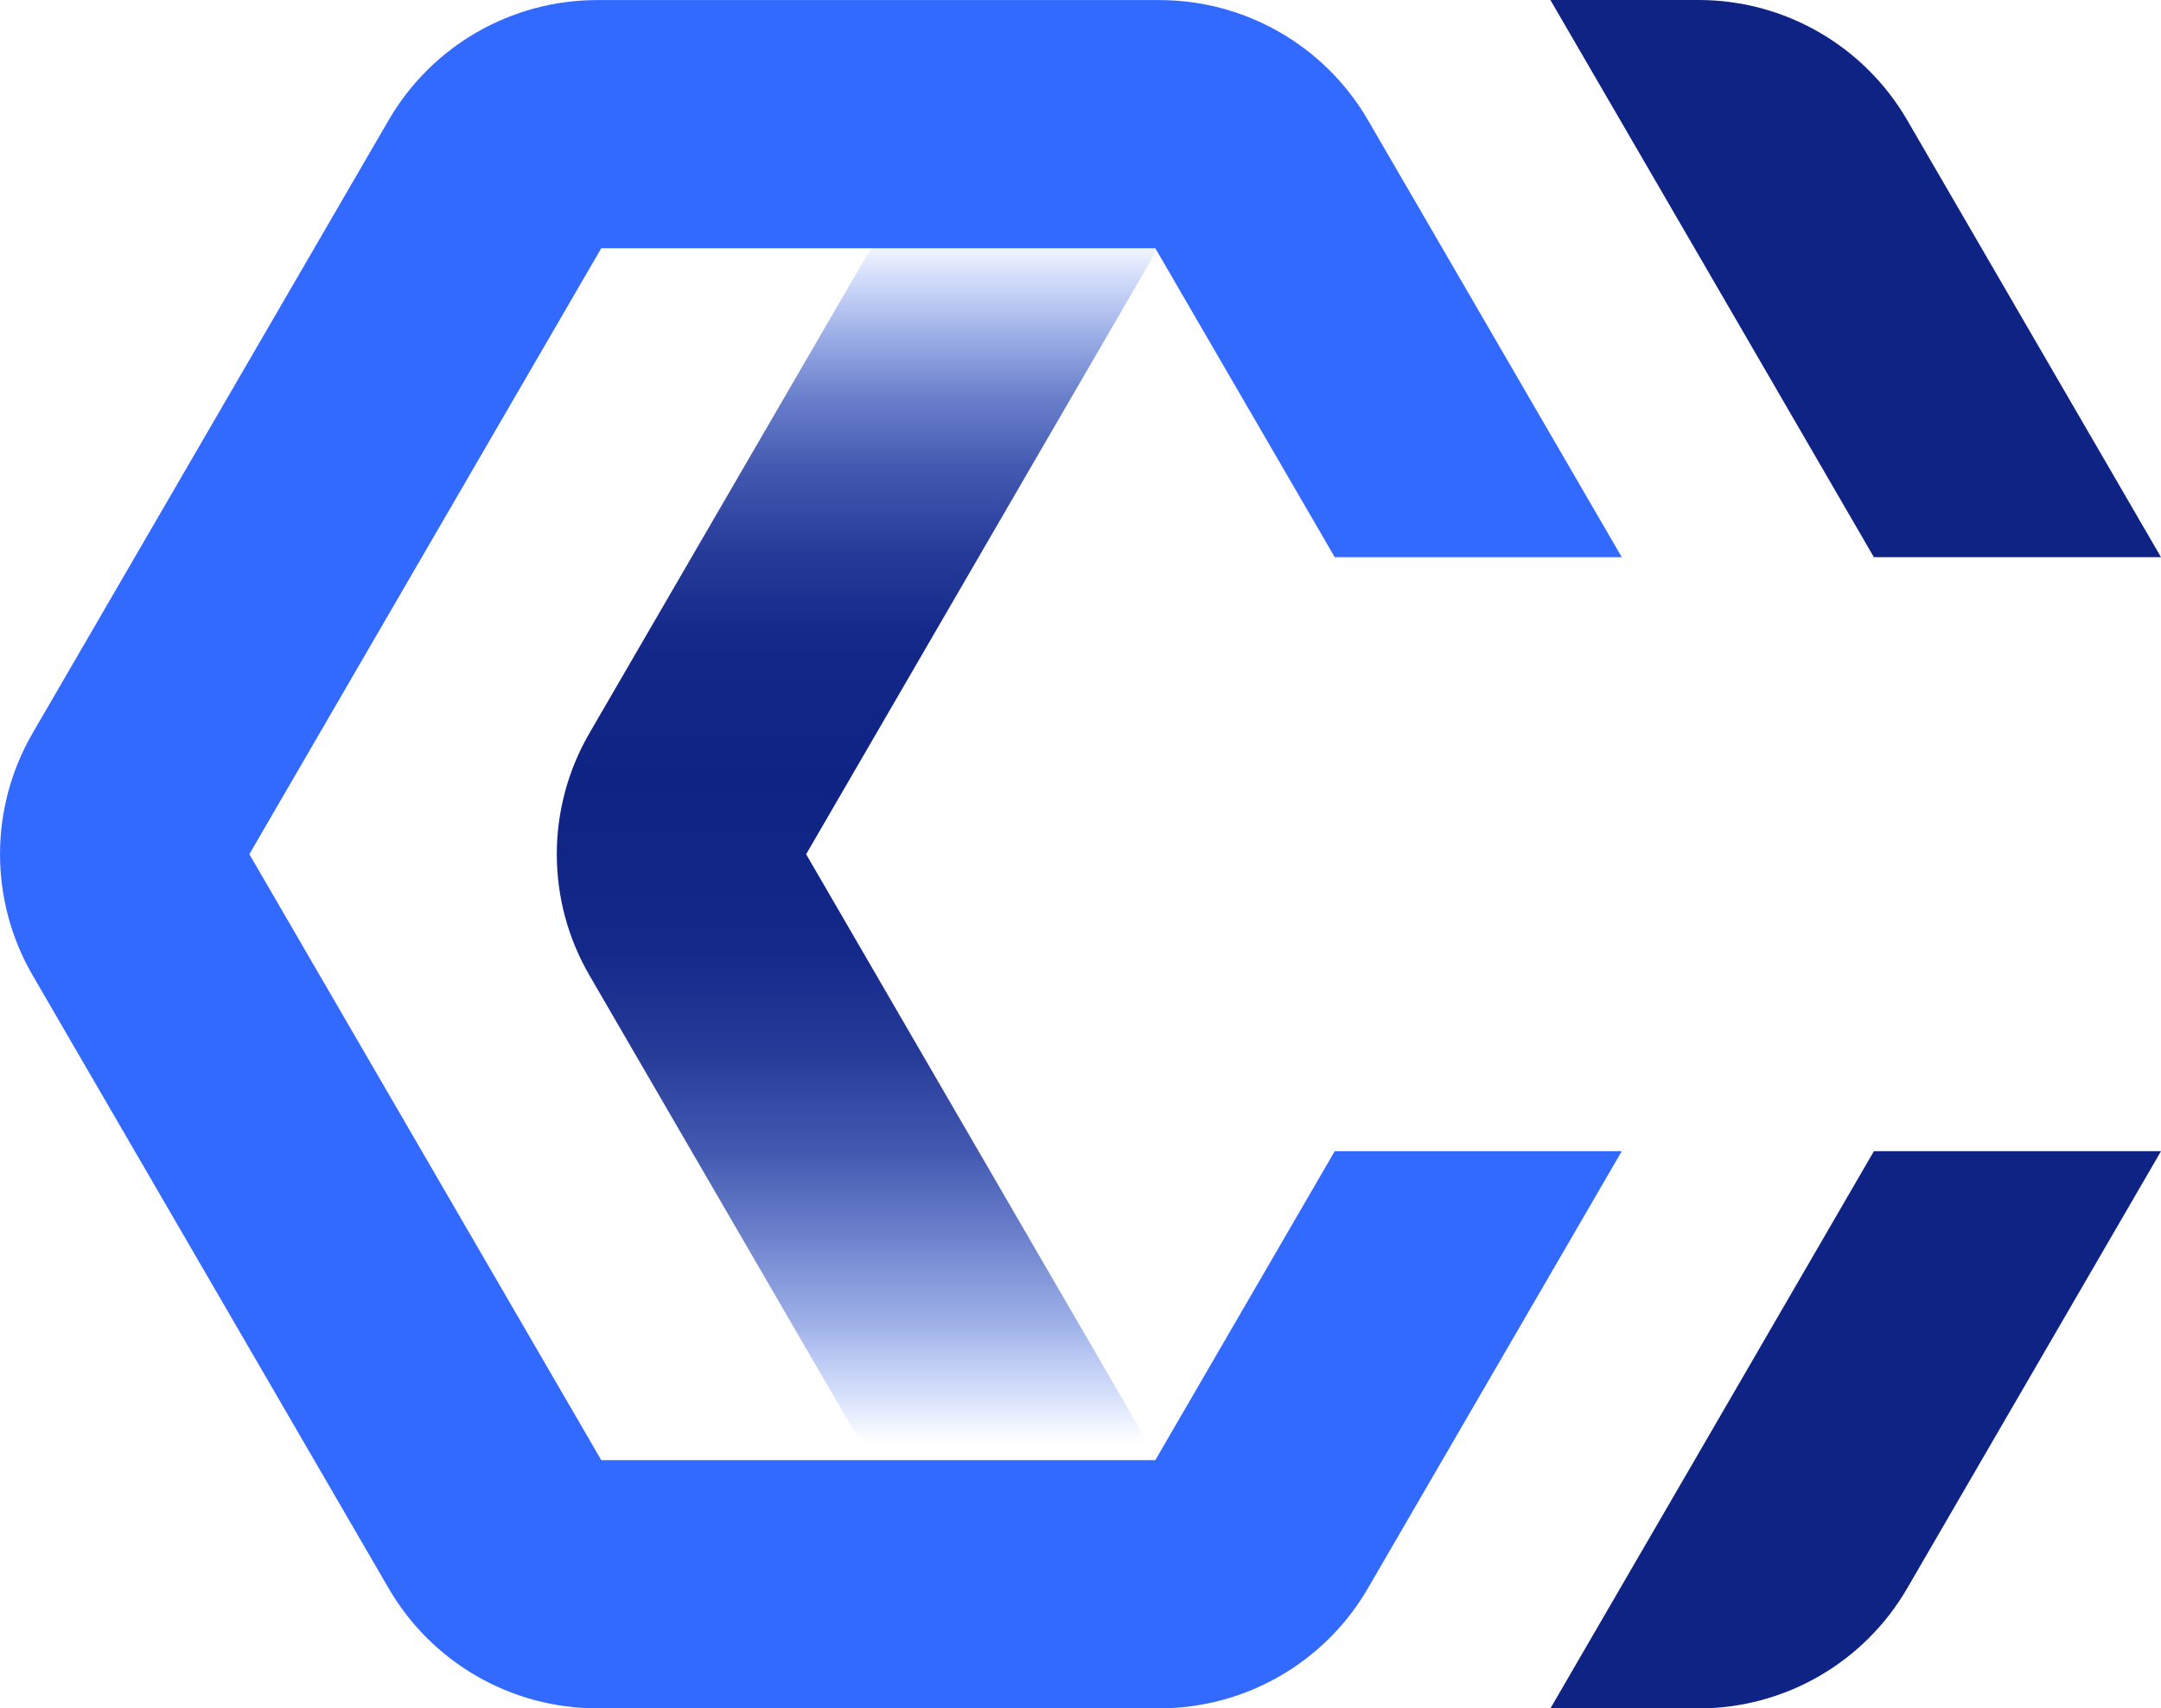
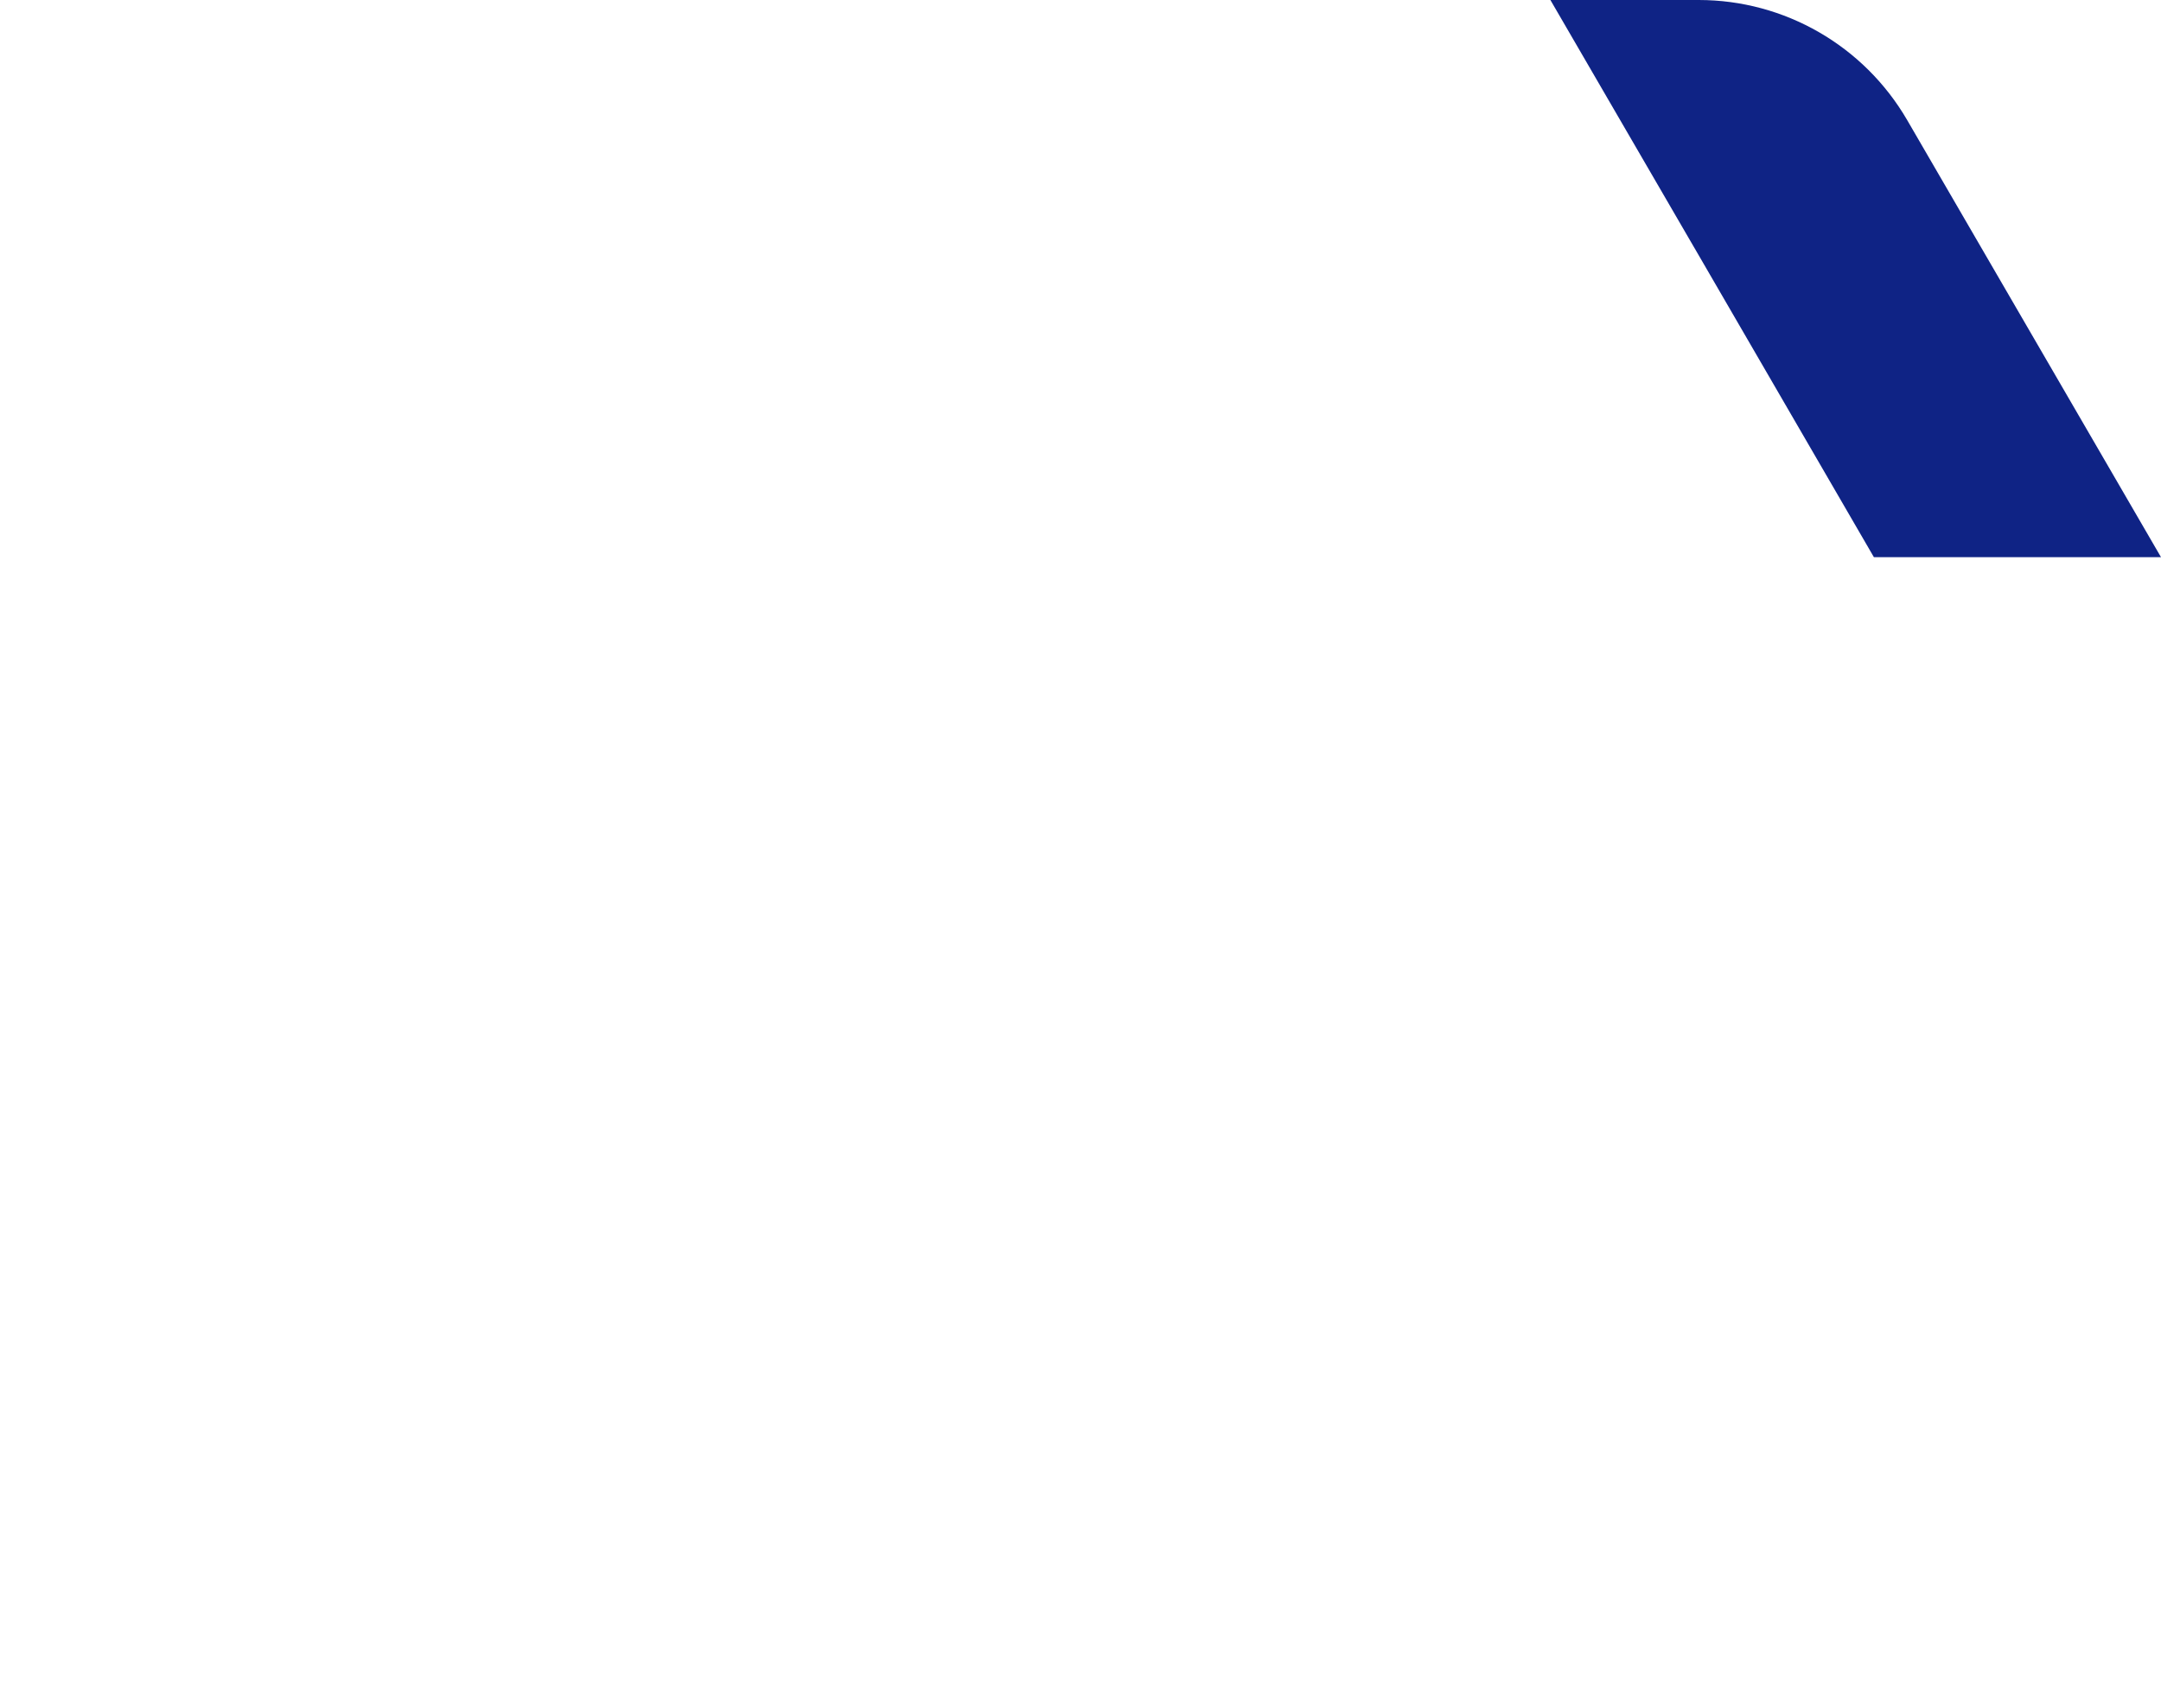
<svg xmlns="http://www.w3.org/2000/svg" id="Layer_2" data-name="Layer 2" viewBox="0 0 585.59 462.96">
  <defs>
    <style>
      .cls-1 {
        fill: #0f2385;
      }

      .cls-2 {
        fill: #3269ff;
      }

      .cls-3 {
        fill: url(#linear-gradient);
      }
    </style>
    <linearGradient id="linear-gradient" x1="257.59" y1="391.09" x2="257.59" y2="64.22" gradientUnits="userSpaceOnUse">
      <stop offset="0" stop-color="#3269ff" stop-opacity="0" />
      <stop offset=".04" stop-color="#2b5be8" stop-opacity=".19" />
      <stop offset=".1" stop-color="#224ac9" stop-opacity=".44" />
      <stop offset=".17" stop-color="#1b3cb0" stop-opacity=".64" />
      <stop offset=".24" stop-color="#15309d" stop-opacity=".8" />
      <stop offset=".32" stop-color="#12298f" stop-opacity=".91" />
      <stop offset=".41" stop-color="#0f2487" stop-opacity=".98" />
      <stop offset=".55" stop-color="#0f2385" />
      <stop offset=".67" stop-color="#0f2487" stop-opacity=".98" />
      <stop offset=".74" stop-color="#11288f" stop-opacity=".91" />
      <stop offset=".81" stop-color="#15309d" stop-opacity=".8" />
      <stop offset=".87" stop-color="#1b3bb0" stop-opacity=".64" />
      <stop offset=".92" stop-color="#224ac9" stop-opacity=".44" />
      <stop offset=".97" stop-color="#2b5be7" stop-opacity=".19" />
      <stop offset="1" stop-color="#3269ff" stop-opacity="0" />
    </linearGradient>
  </defs>
  <g id="Layer_1-2" data-name="Layer 1">
    <g>
-       <path class="cls-3" d="M258.63,434.05h83.39l22.27-38.34h-50.5l-95.34-164.22,95.34-164.22h50.5l-23.19-39.93h-81.41c-1.22,1.7-2.45,3.4-3.52,5.23l-96.46,166.13c-11.77,20.29-11.77,45.29,0,65.58l96.46,166.13c.74,1.28,1.63,2.43,2.45,3.65Z" />
-       <path class="cls-1" d="M585.59,311.97l-68.77,118.43c-11.71,20.18-33.24,32.56-56.5,32.56h-40.19l39.07-67.26,48.59-83.74h77.8Z" />
      <path class="cls-1" d="M459.2,67.26L420.13,0h40.19c23.26,0,44.78,12.39,56.5,32.56l68.77,118.43h-77.8l-48.59-83.74Z" />
-       <path class="cls-2" d="M361.69,311.96l-48.62,83.72h-150.14l-95.36-164.2,95.36-164.21h150.14l48.62,83.72h77.78l-68.79-118.46C358.98,12.41,337.46.02,314.18.02h-152.36c-23.28,0-44.8,12.39-56.49,32.52L8.84,198.67c-11.78,20.29-11.78,45.33,0,65.62l96.48,166.13c11.69,20.13,33.21,32.52,56.49,32.52h152.37c23.28,0,44.8-12.39,56.49-32.52l68.8-118.46h-77.78Z" />
    </g>
  </g>
</svg>